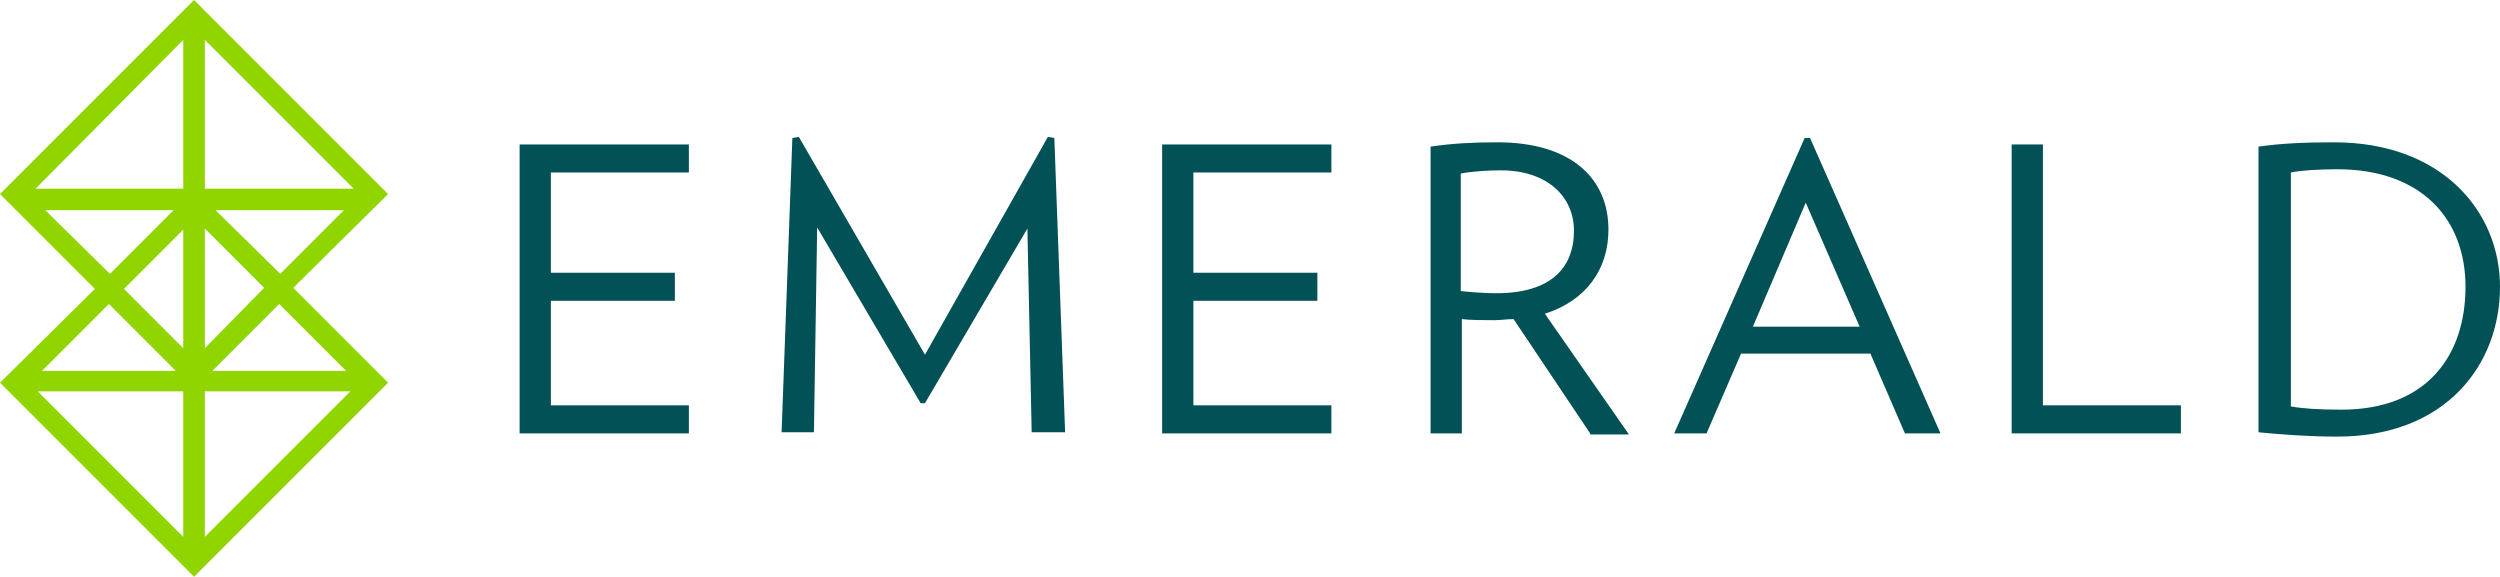
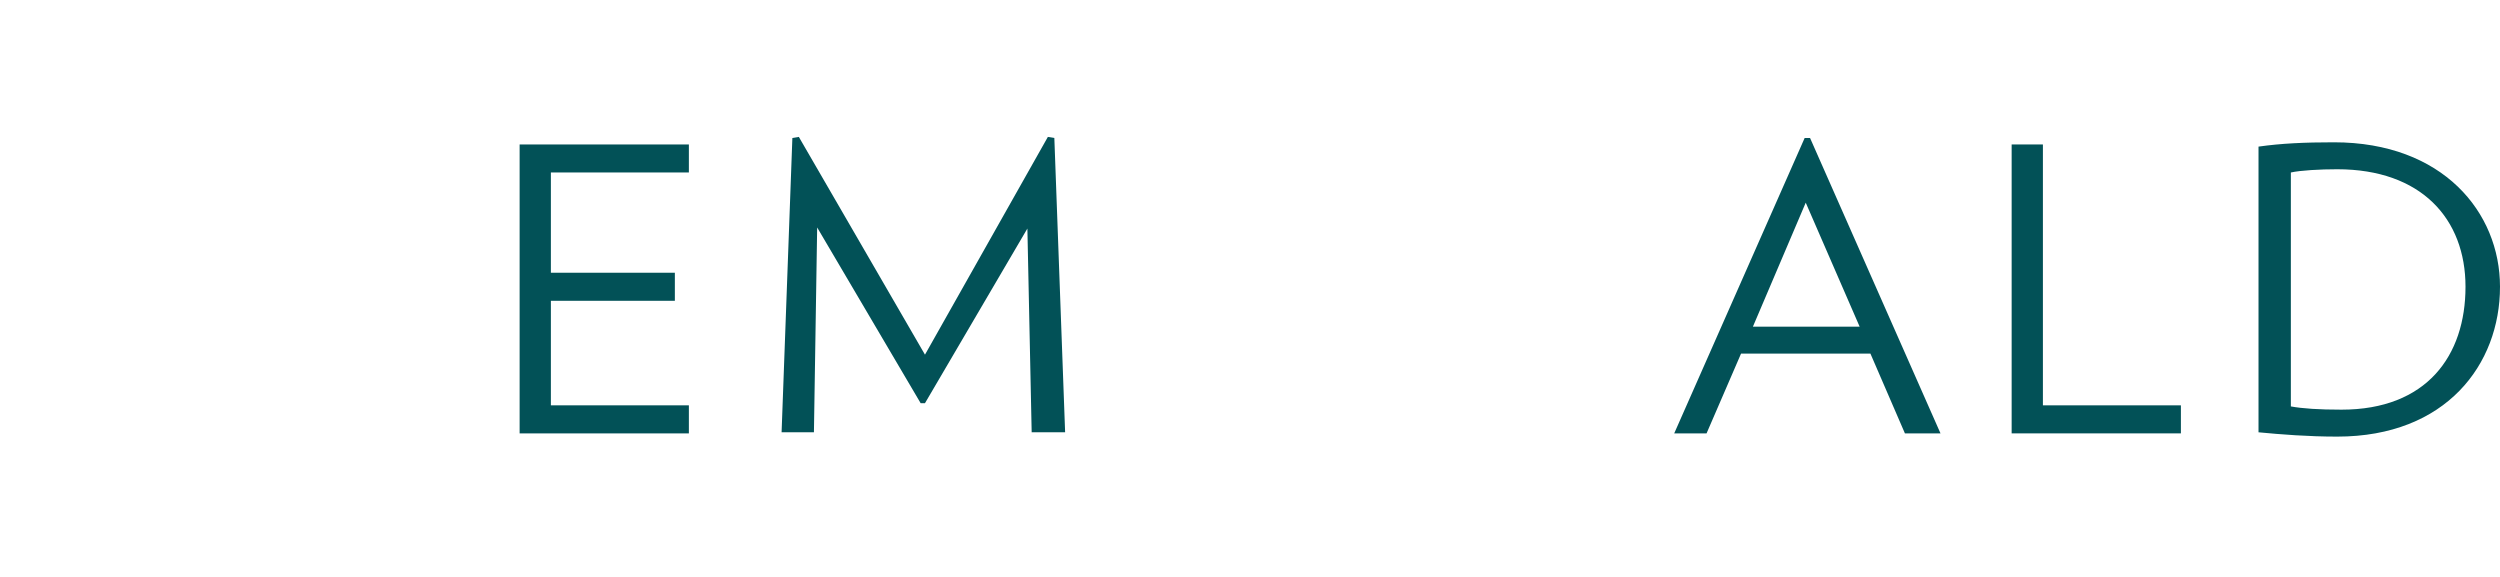
<svg xmlns="http://www.w3.org/2000/svg" version="1.1" id="Layer_1" x="0px" y="0px" viewBox="0 0 231.9 53.5" style="enable-background:new 0 0 231.9 53.5;" xml:space="preserve">
  <style type="text/css"> .st0{fill:#91D500;} .st1{fill:#025157;} </style>
  <g>
-     <path class="icon st0" d="M36,18L18,0L0,18l8.8,8.8L0,35.5l18,18l18-18l-8.8-8.8L36,18z M19,3.7l13.8,13.8H19V3.7z M17,17.5H3.3L17,3.7 V17.5z M17,32.3l-5.5-5.5l5.5-5.5V32.3z M17,49.8L3.5,36.3H17V49.8z M19,36.3h13.5L19,49.8V36.3z M19,21.2l5.5,5.5L19,32.3V21.2z M20,19.5h11.9l-5.9,5.9L20,19.5z M4.2,19.5h11.9l-5.9,5.9L4.2,19.5z M16.3,34.4H3.9l6.2-6.2L16.3,34.4z M32.1,34.4H19.7l6.2-6.2 L32.1,34.4z" />
    <g class="text">
      <path class="st1" d="M48.2,40.2V13.4h15.7V16H51.1v9.3h11.5v2.6H51.1v9.7h12.8v2.6H48.2z" />
      <path class="st1" d="M95.7,40.2l-0.4-19l-9.5,16.2h-0.4l-9.6-16.3l-0.3,19h-3l1-27.3l0.6-0.1l11.7,20.2l11.4-20.2l0.6,0.1l1,27.3 H95.7z" />
-       <path class="st1" d="M107.8,40.2V13.4h15.7V16h-12.8v9.3h11.5v2.6h-11.5v9.7h12.8v2.6H107.8z" />
-       <path class="st1" d="M147.5,40.2l-7.1-10.6c-0.6,0-1.2,0.1-1.8,0.1c-0.9,0-2.2,0-3-0.1v10.6h-2.9V13.6c2-0.3,4-0.4,6.2-0.4 c6.9,0,10.3,3.4,10.3,8.1c0,3.7-2.1,6.6-5.9,7.8l7.8,11.2H147.5z M139.2,15.8c-1.2,0-2.7,0.1-3.7,0.3V27c0.9,0.1,2.2,0.2,3.3,0.2 c5,0,7.2-2.3,7.2-5.8C146,18.3,143.6,15.8,139.2,15.8z" />
      <path class="st1" d="M176.7,40.2l-3.2-7.4h-12l-3.2,7.4h-3l12.1-27.4h0.5l12.1,27.4H176.7z M167.5,18.8l-4.9,11.5h9.9L167.5,18.8z " />
      <path class="st1" d="M186.6,40.2V13.4h2.9v24.2h12.8v2.6H186.6z" />
      <path class="st1" d="M216.8,40.5c-2.7,0-5.2-0.2-7.3-0.4V13.6c2.1-0.3,4.3-0.4,7-0.4c10.1,0,15.4,6.5,15.4,13.4 C231.9,33.8,226.9,40.5,216.8,40.5z M216.8,15.7c-1.6,0-3.4,0.1-4.3,0.3v21.7c1.1,0.2,2.6,0.3,4.7,0.3c7.9,0,11.5-5,11.5-11.4 C228.7,20.3,224.6,15.7,216.8,15.7z" />
    </g>
  </g>
</svg>